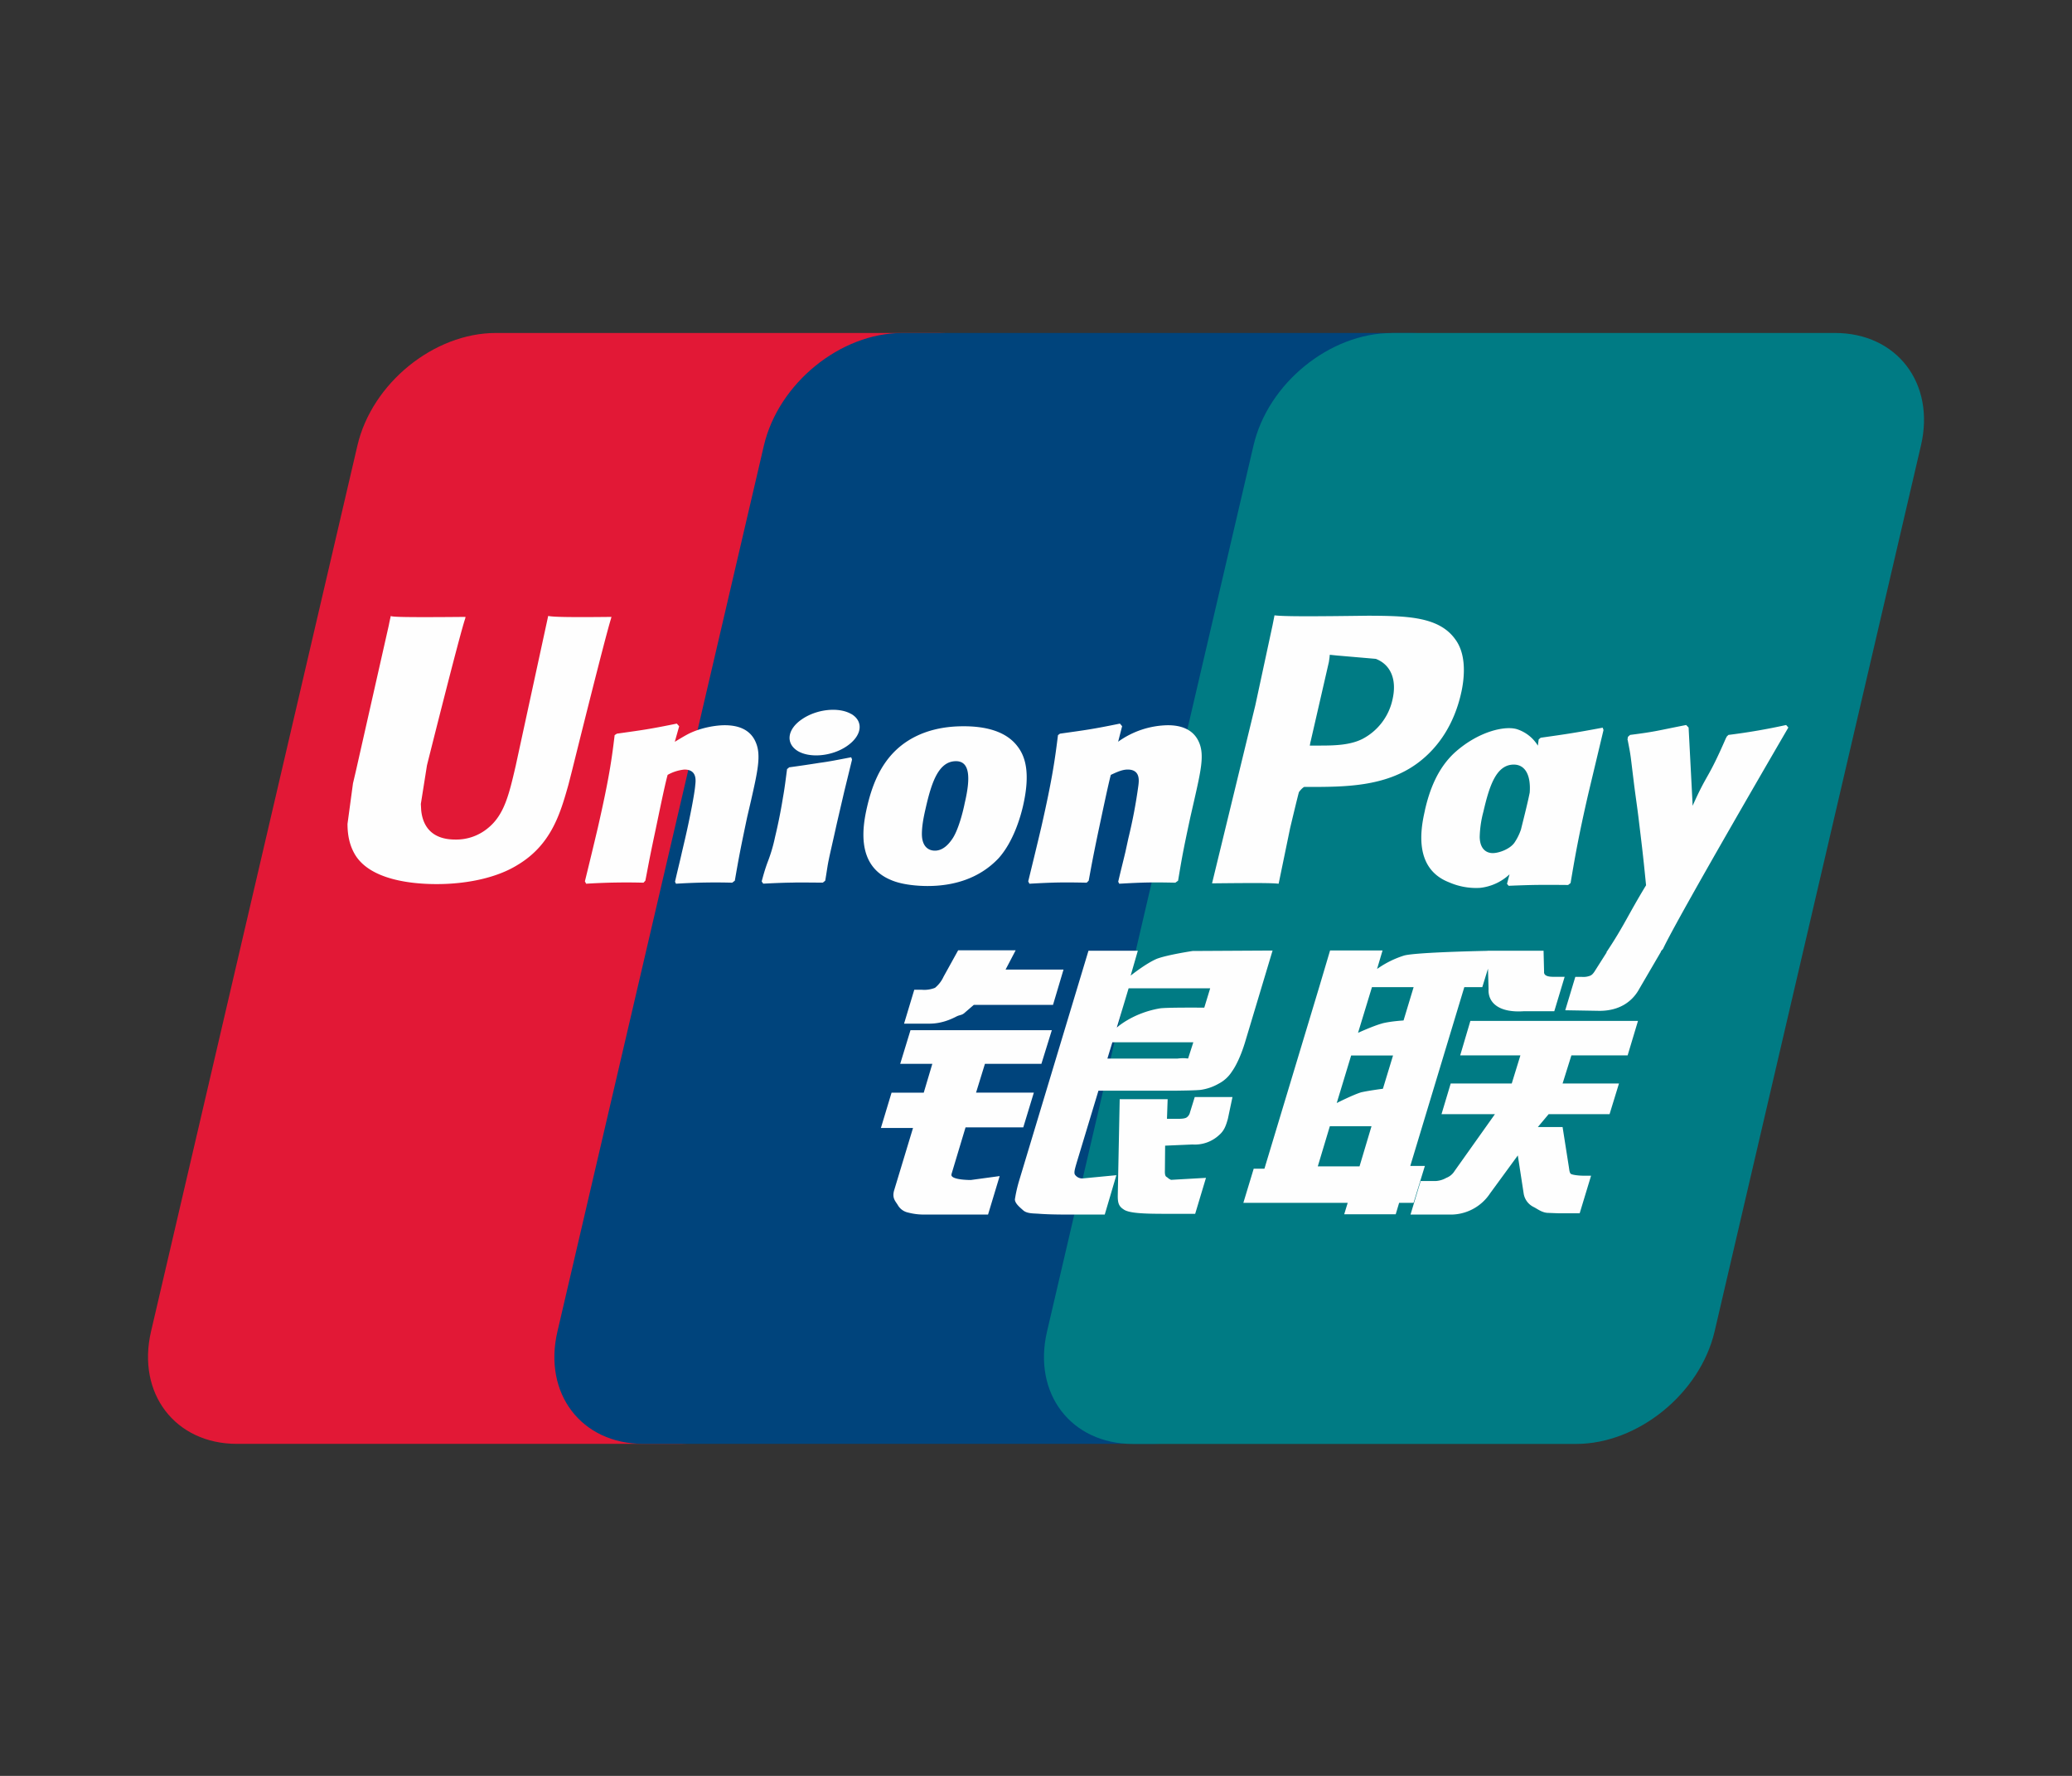
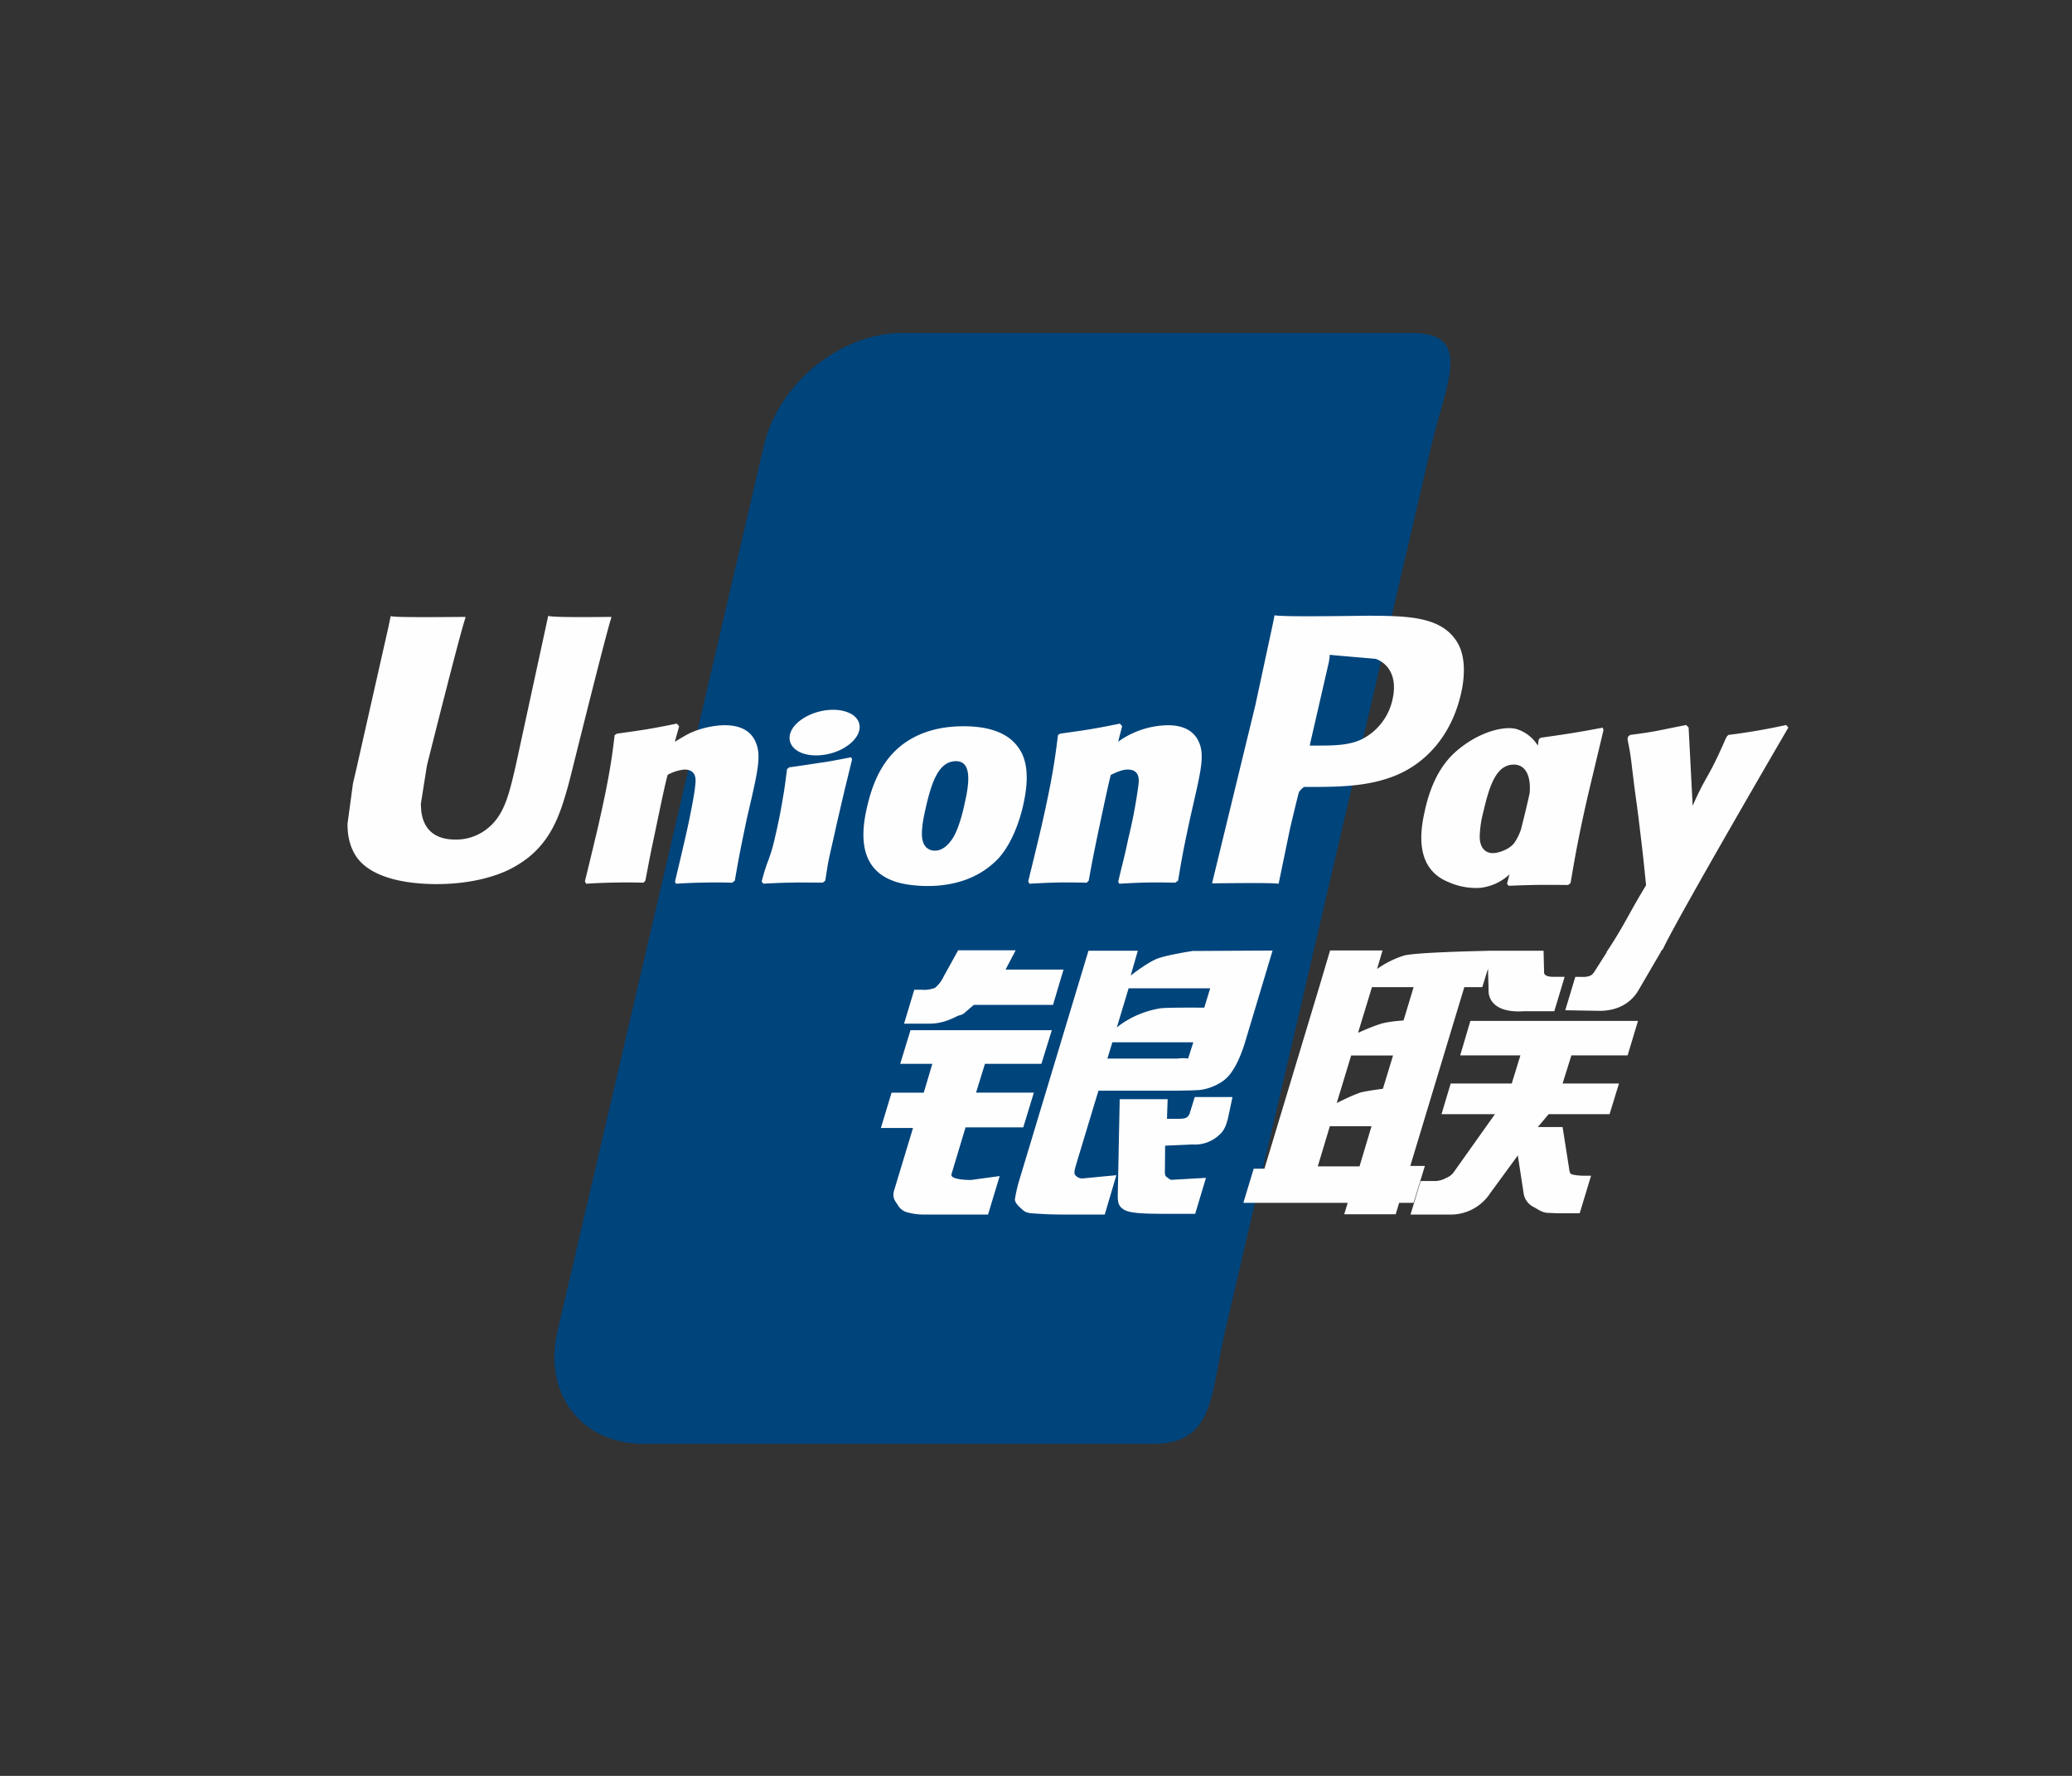
<svg xmlns="http://www.w3.org/2000/svg" width="28" height="24" viewBox="0 0 28 24" fill="none" class="css-1txqpfm elqibx91">
  <rect x="0" y="0" width="28" height="24" fill="#333333" stroke="none" />
-   <path d="M6.7 4.5h5.99c.837 0 1.357.682 1.162 1.52l-2.79 11.974c-.196.837-1.033 1.519-1.87 1.519h-5.99c-.835 0-1.356-.682-1.161-1.519L4.83 6.021C5.026 5.18 5.863 4.5 6.701 4.5z" fill="#E21836" />
  <path d="M12.192 4.5h6.889c.836 0 .459.682.262 1.52l-2.789 11.974c-.195.837-.134 1.519-.972 1.519H8.693c-.838 0-1.356-.682-1.16-1.519l2.79-11.973c.197-.84 1.032-1.521 1.869-1.521z" fill="#00447C" />
-   <path d="M18.807 4.5h5.99c.838 0 1.358.682 1.162 1.52L23.17 17.995c-.197.837-1.035 1.519-1.872 1.519h-5.987c-.838 0-1.358-.682-1.162-1.519l2.79-11.973c.194-.84 1.03-1.521 1.868-1.521z" fill="#007B84" />
  <path d="M8.264 8.337c-.616.007-.797 0-.856-.013l-.439 2.025c-.09.388-.154.664-.376.843a.67.67 0 0 1-.442.154c-.273 0-.432-.136-.459-.393l-.005-.088.083-.523s.437-1.747.515-1.978a.169.169 0 0 0 .006-.027c-.85.008-1 0-1.01-.013a3.257 3.257 0 0 0-.027.127l-.445 1.97-.039.166-.074.547c0 .162.032.294.096.406.203.355.781.408 1.109.408.422 0 .818-.09 1.085-.254.465-.274.586-.703.694-1.084l.05-.195s.45-1.815.526-2.051a.13.13 0 0 1 .008-.027zm1.53 1.464c-.109 0-.307.027-.485.114-.064.033-.125.071-.19.11l.059-.21-.032-.036c-.377.077-.462.087-.81.136l-.03.02c-.04.335-.076.587-.226 1.246a79.01 79.01 0 0 1-.176.73l.017.032a8.68 8.68 0 0 1 .775-.014l.025-.027c.04-.202.045-.25.132-.659.041-.194.127-.62.169-.771a.579.579 0 0 1 .227-.072c.174 0 .153.152.146.213-.007.101-.07.432-.136.717l-.043.184c-.03.135-.064.267-.094.402l.013.027a8.36 8.36 0 0 1 .76-.014l.035-.027c.055-.316.07-.4.167-.86l.049-.21c.094-.413.14-.623.07-.793-.076-.191-.256-.238-.422-.238zm1.708.433c-.187.036-.307.06-.425.075a17.54 17.54 0 0 1-.413.061l-.014.013-.014.01c-.018.135-.031.251-.056.388a7.137 7.137 0 0 1-.107.534 2.102 2.102 0 0 1-.086.3c-.023.062-.048.123-.094.297l.011.016.01.014c.168-.008.279-.013.392-.014.114-.004.231 0 .413 0l.016-.012.017-.015c.026-.156.03-.199.046-.275.016-.082.044-.196.111-.5l.1-.43.105-.43-.005-.016-.007-.016zm.004-.583c-.17-.1-.469-.069-.67.07-.2.136-.222.328-.053.43.167.098.467.069.666-.071.2-.139.224-.33.057-.43zm1.028 2.323c.343 0 .696-.095.961-.376.204-.228.298-.568.33-.707.106-.463.024-.68-.08-.811-.156-.201-.433-.265-.721-.265-.173 0-.585.017-.906.313-.231.214-.338.504-.402.783-.065.283-.14.794.33.984.144.062.353.079.488.079zm-.027-1.042c.079-.35.173-.645.412-.645.187 0 .2.219.117.57-.015.079-.083.37-.176.493-.064.091-.14.146-.225.146-.025 0-.174 0-.177-.221 0-.11.021-.222.049-.343zm2.178.997.027-.027c.038-.202.044-.25.129-.659.042-.194.13-.62.17-.771.078-.036.153-.072.228-.072.173 0 .152.152.145.212a6.88 6.88 0 0 1-.136.718l-.04.184c-.032.135-.066.267-.097.402l.014.027c.353-.02.456-.02.758-.014l.037-.027c.053-.316.067-.4.166-.86l.048-.21c.094-.414.142-.623.072-.793-.078-.191-.26-.238-.423-.238a1.181 1.181 0 0 0-.673.223l.054-.21-.03-.035c-.376.077-.462.087-.81.136l-.027.02c-.042.335-.076.587-.226 1.246-.057.243-.117.488-.176.73l.016.032c.357-.02.464-.02.774-.014zm2.594.014.155-.751s.112-.471.12-.488c0 0 .035-.05.07-.069h.052c.49 0 1.044 0 1.478-.32.296-.218.497-.542.588-.935.023-.096.04-.21.04-.325 0-.15-.03-.3-.117-.416-.222-.31-.662-.315-1.171-.318l-.251.003c-.652.008-.913.005-1.02-.008l-.026.132-.233 1.083-.585 2.407c.569-.006.802-.006.9.005zm.432-1.921.247-1.076.008-.055.004-.042.099.01.523.045c.202.078.286.28.227.543a.789.789 0 0 1-.409.54c-.164.082-.366.089-.574.089H17.7l.01-.054zm1.545.93c-.066.28-.141.79.326.972a.912.912 0 0 0 .418.075.69.69 0 0 0 .399-.183l-.034.128.022.027c.336-.014.44-.014.804-.011l.033-.026c.053-.312.103-.615.241-1.213l.204-.855-.011-.032c-.376.07-.476.085-.838.136l-.027.023-.011.084a.517.517 0 0 0-.264-.216c-.16-.064-.538.018-.863.313-.228.212-.337.5-.4.778zm.79.017c.08-.345.172-.636.411-.636.152 0 .232.14.215.378-.012.06-.026.122-.043.193-.024.102-.05.204-.075.305a.74.74 0 0 1-.089.18c-.061.086-.208.14-.292.14-.024 0-.172 0-.177-.217a1.45 1.45 0 0 1 .05-.343zm4.121-1.137-.03-.034a8.464 8.464 0 0 1-.78.134l-.025.025-.004.016-.001-.006c-.255.587-.247.46-.454.923l-.002-.057-.052-1.001-.033-.034c-.39.076-.399.088-.758.134L22 9.957c-.004.012-.004.025-.007.04l.003.005c.045.23.034.178.079.54.021.179.049.358.07.534.035.294.055.439.099.888-.243.4-.3.552-.535.904l.002.004-.165.26c-.019.028-.036.046-.06.055a.249.249 0 0 1-.108.015h-.09l-.136.451.465.008c.273-.001.445-.129.537-.3l.293-.502h-.005l.031-.035c.197-.424 1.694-2.992 1.694-2.992zm-4.911 5.925h-.198l.73-2.416h.243l.077-.25.008.277c-.01.171.125.323.479.298h.409l.14-.465h-.153c-.089 0-.13-.023-.125-.07l-.007-.282H20.1v.001c-.244.005-.976.024-1.124.063a1.309 1.309 0 0 0-.367.182l.074-.25h-.709l-.147.495-.74 2.454h-.145l-.14.462h1.41l-.047.154h.696l.046-.154h.195l.153-.499zm-.58-1.925c-.113.03-.324.126-.324.126l.188-.617h.563l-.136.45s-.174.01-.29.04zm.012.882s-.177.022-.294.048c-.114.035-.33.145-.33.145l.195-.643h.566l-.137.45zm-.316 1.049h-.564l.163-.543h.563l-.162.543zm1.36-1.5h.814l-.117.38h-.825l-.124.414h.722l-.546.769a.225.225 0 0 1-.111.092.325.325 0 0 1-.147.043h-.2l-.137.453h.523a.637.637 0 0 0 .552-.286l.375-.513.08.52a.245.245 0 0 0 .134.177c.053.027.107.072.184.079.082.003.141.006.18.006h.258l.154-.508H21.4c-.059 0-.159-.01-.176-.028-.017-.022-.017-.056-.026-.108l-.082-.522h-.334l.146-.174h.823l.127-.414h-.762l.119-.38h.76l.14-.466H19.87l-.138.467zm-6.874 1.605.19-.632h.78l.143-.47h-.781l.12-.389h.763l.141-.455h-1.91l-.139.455h.434l-.116.39h-.435l-.144.477h.434l-.253.836c-.035.111.016.153.047.205a.21.21 0 0 0 .14.102.84.84 0 0 0 .2.027h.88l.157-.52-.39.053c-.075 0-.284-.01-.26-.079zm.09-3.025-.198.358a.416.416 0 0 1-.115.149.393.393 0 0 1-.177.026h-.103l-.138.458h.343c.165 0 .291-.06.352-.09.065-.036.082-.016.132-.064l.116-.1h1.07l.142-.477h-.783l.136-.26h-.777zm1.58 3.034c-.018-.026-.005-.072.023-.168l.293-.969h1.04c.152-.002.262-.004.333-.01a.678.678 0 0 0 .25-.084.468.468 0 0 0 .182-.167c.045-.062.118-.198.18-.407l.368-1.226-1.08.006s-.333.05-.48.104c-.147.06-.358.229-.358.229l.097-.336h-.667l-.934 3.098a1.9 1.9 0 0 0-.06.26c-.002.056.07.112.118.155.056.042.138.035.218.042.083.006.201.01.365.01h.513l.157-.532-.459.044a.12.12 0 0 1-.099-.049zm.504-1.791h1.094l-.07.218c-.01.005-.033-.011-.144.002h-.947l.067-.22zm.22-.73h1.102l-.08.262s-.52-.005-.602.01c-.367.063-.58.259-.58.259l.16-.532zm.829 1.677a.116.116 0 0 1-.044.068c-.022.014-.058.019-.111.019h-.156l.009-.265h-.648l-.026 1.297c-.001.093.008.147.076.19.069.055.28.062.564.062h.406l.146-.486-.353.02-.118.007a.15.15 0 0 1-.048-.03c-.015-.015-.04-.006-.036-.1l.003-.332.37-.016a.48.48 0 0 0 .359-.127c.07-.06.093-.128.119-.22l.062-.294h-.51l-.064.207z" fill="#FEFEFE" />
</svg>